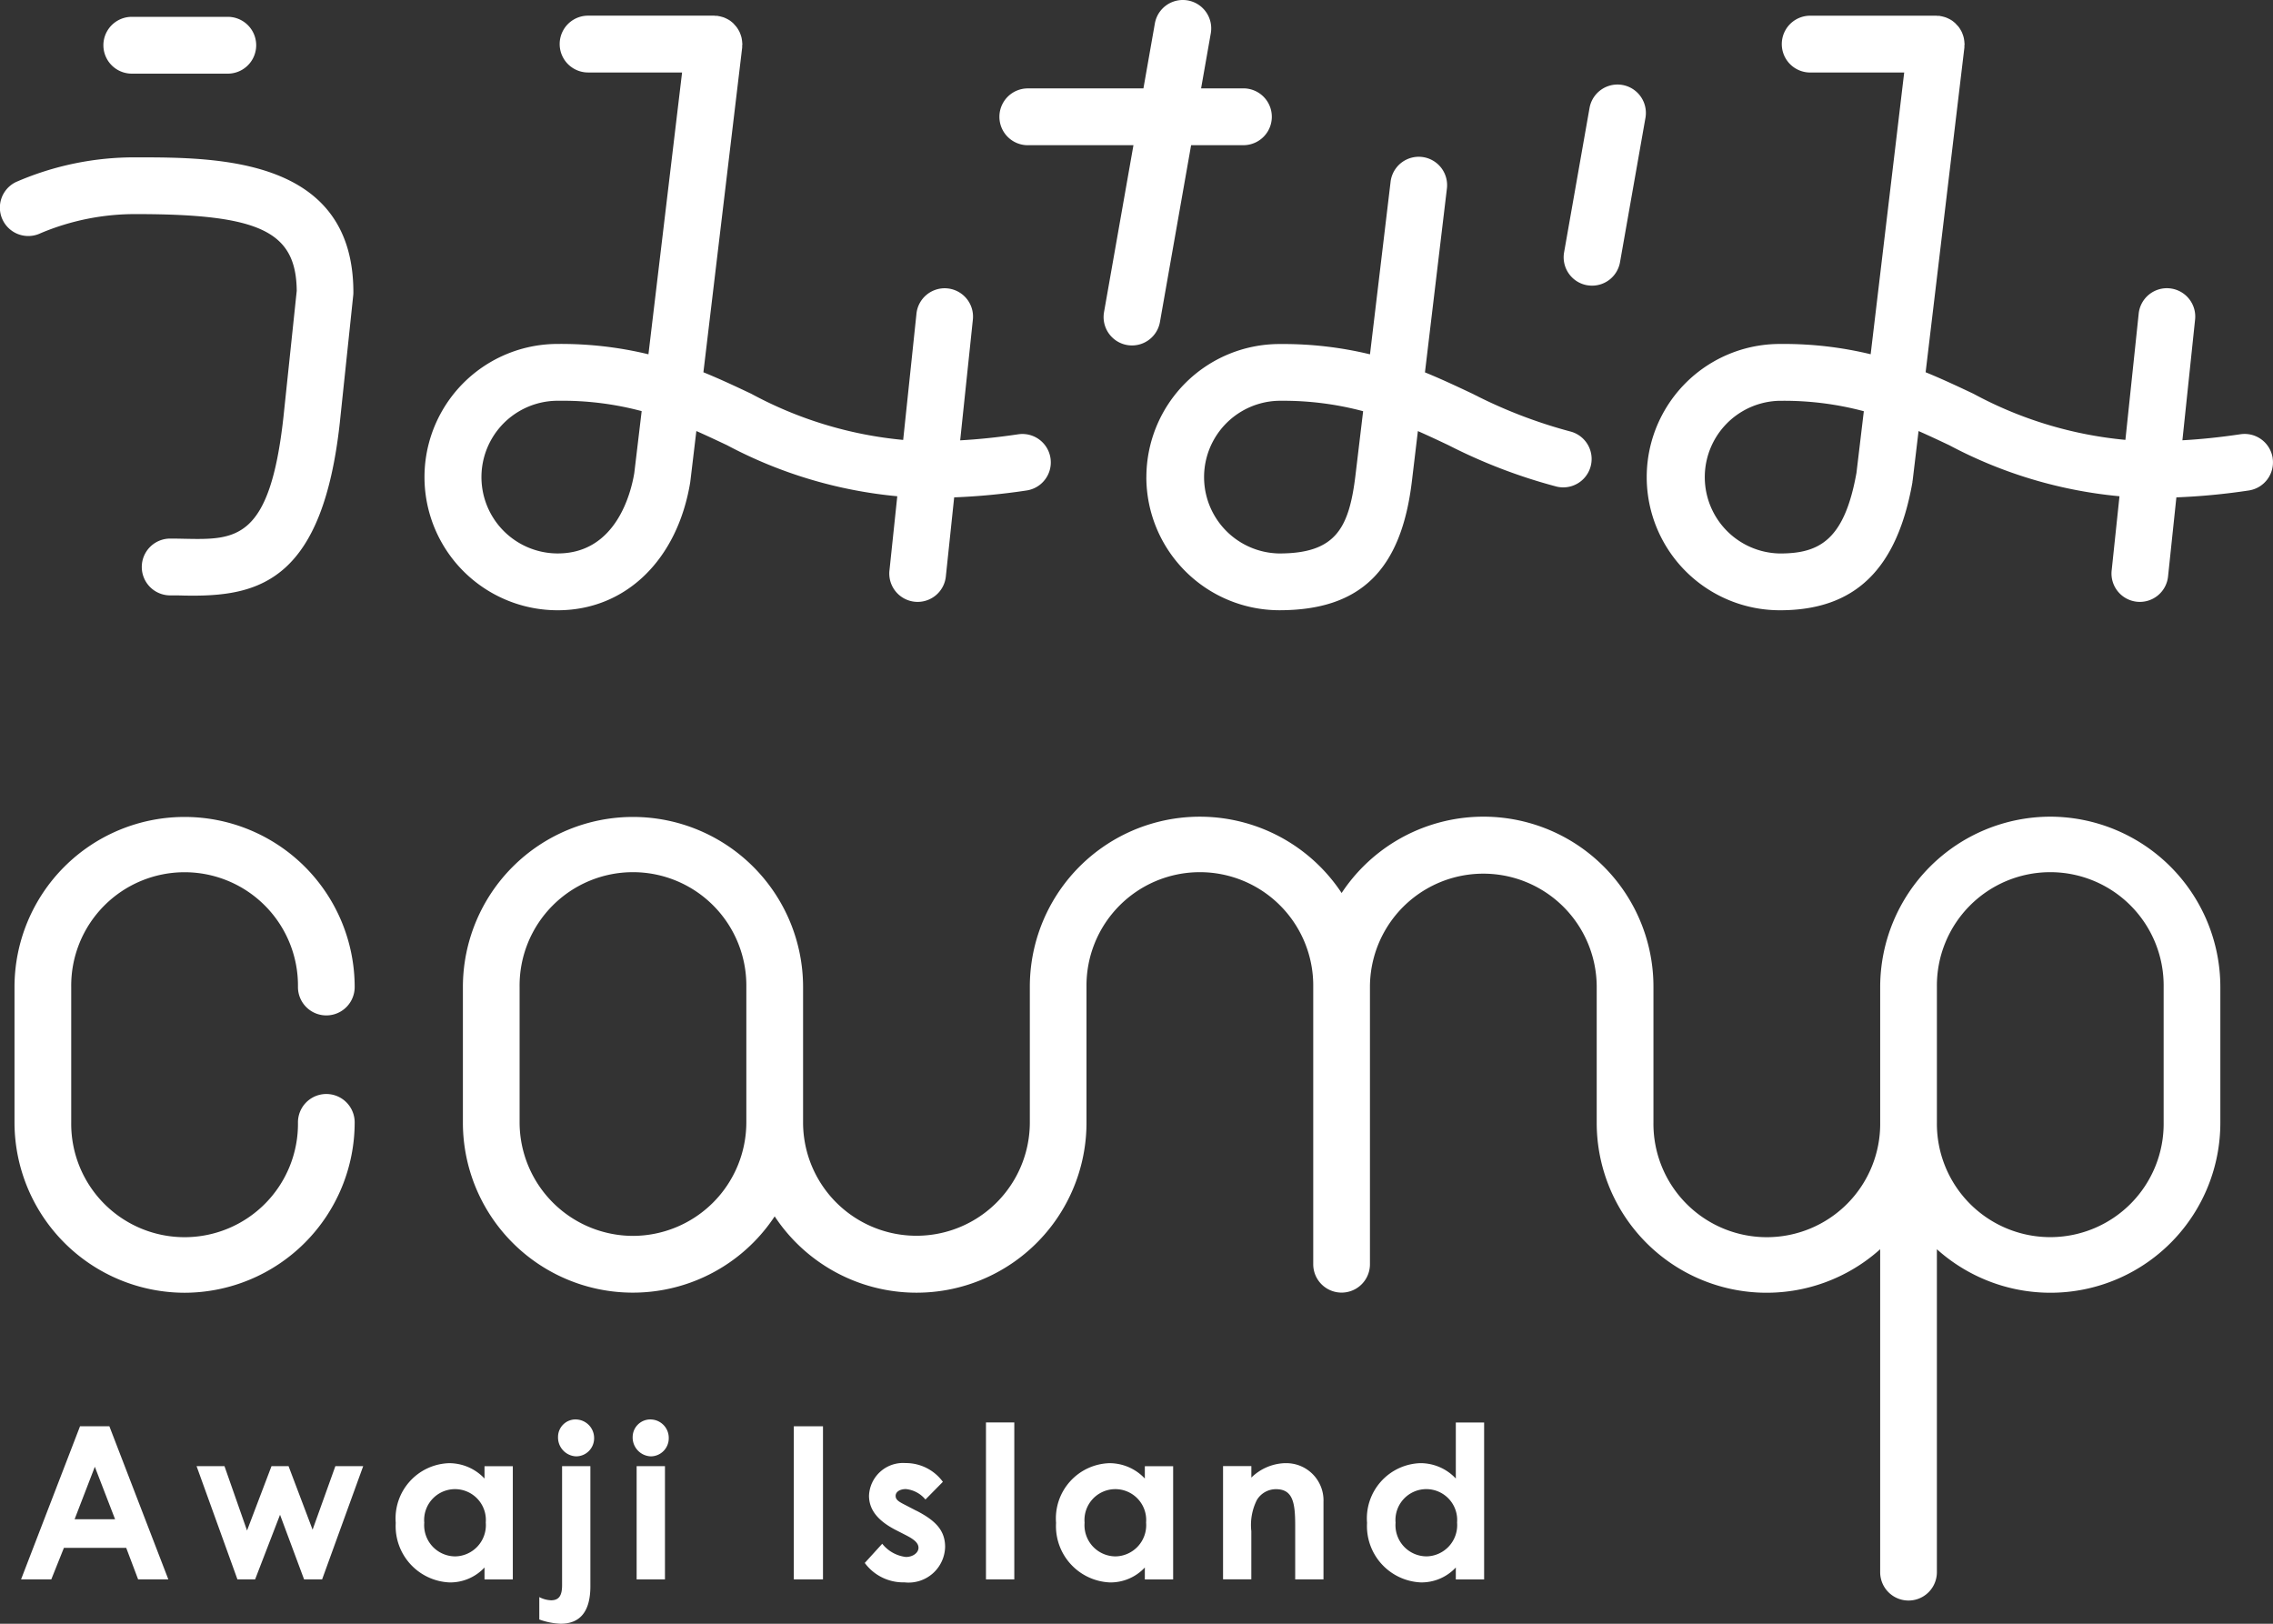
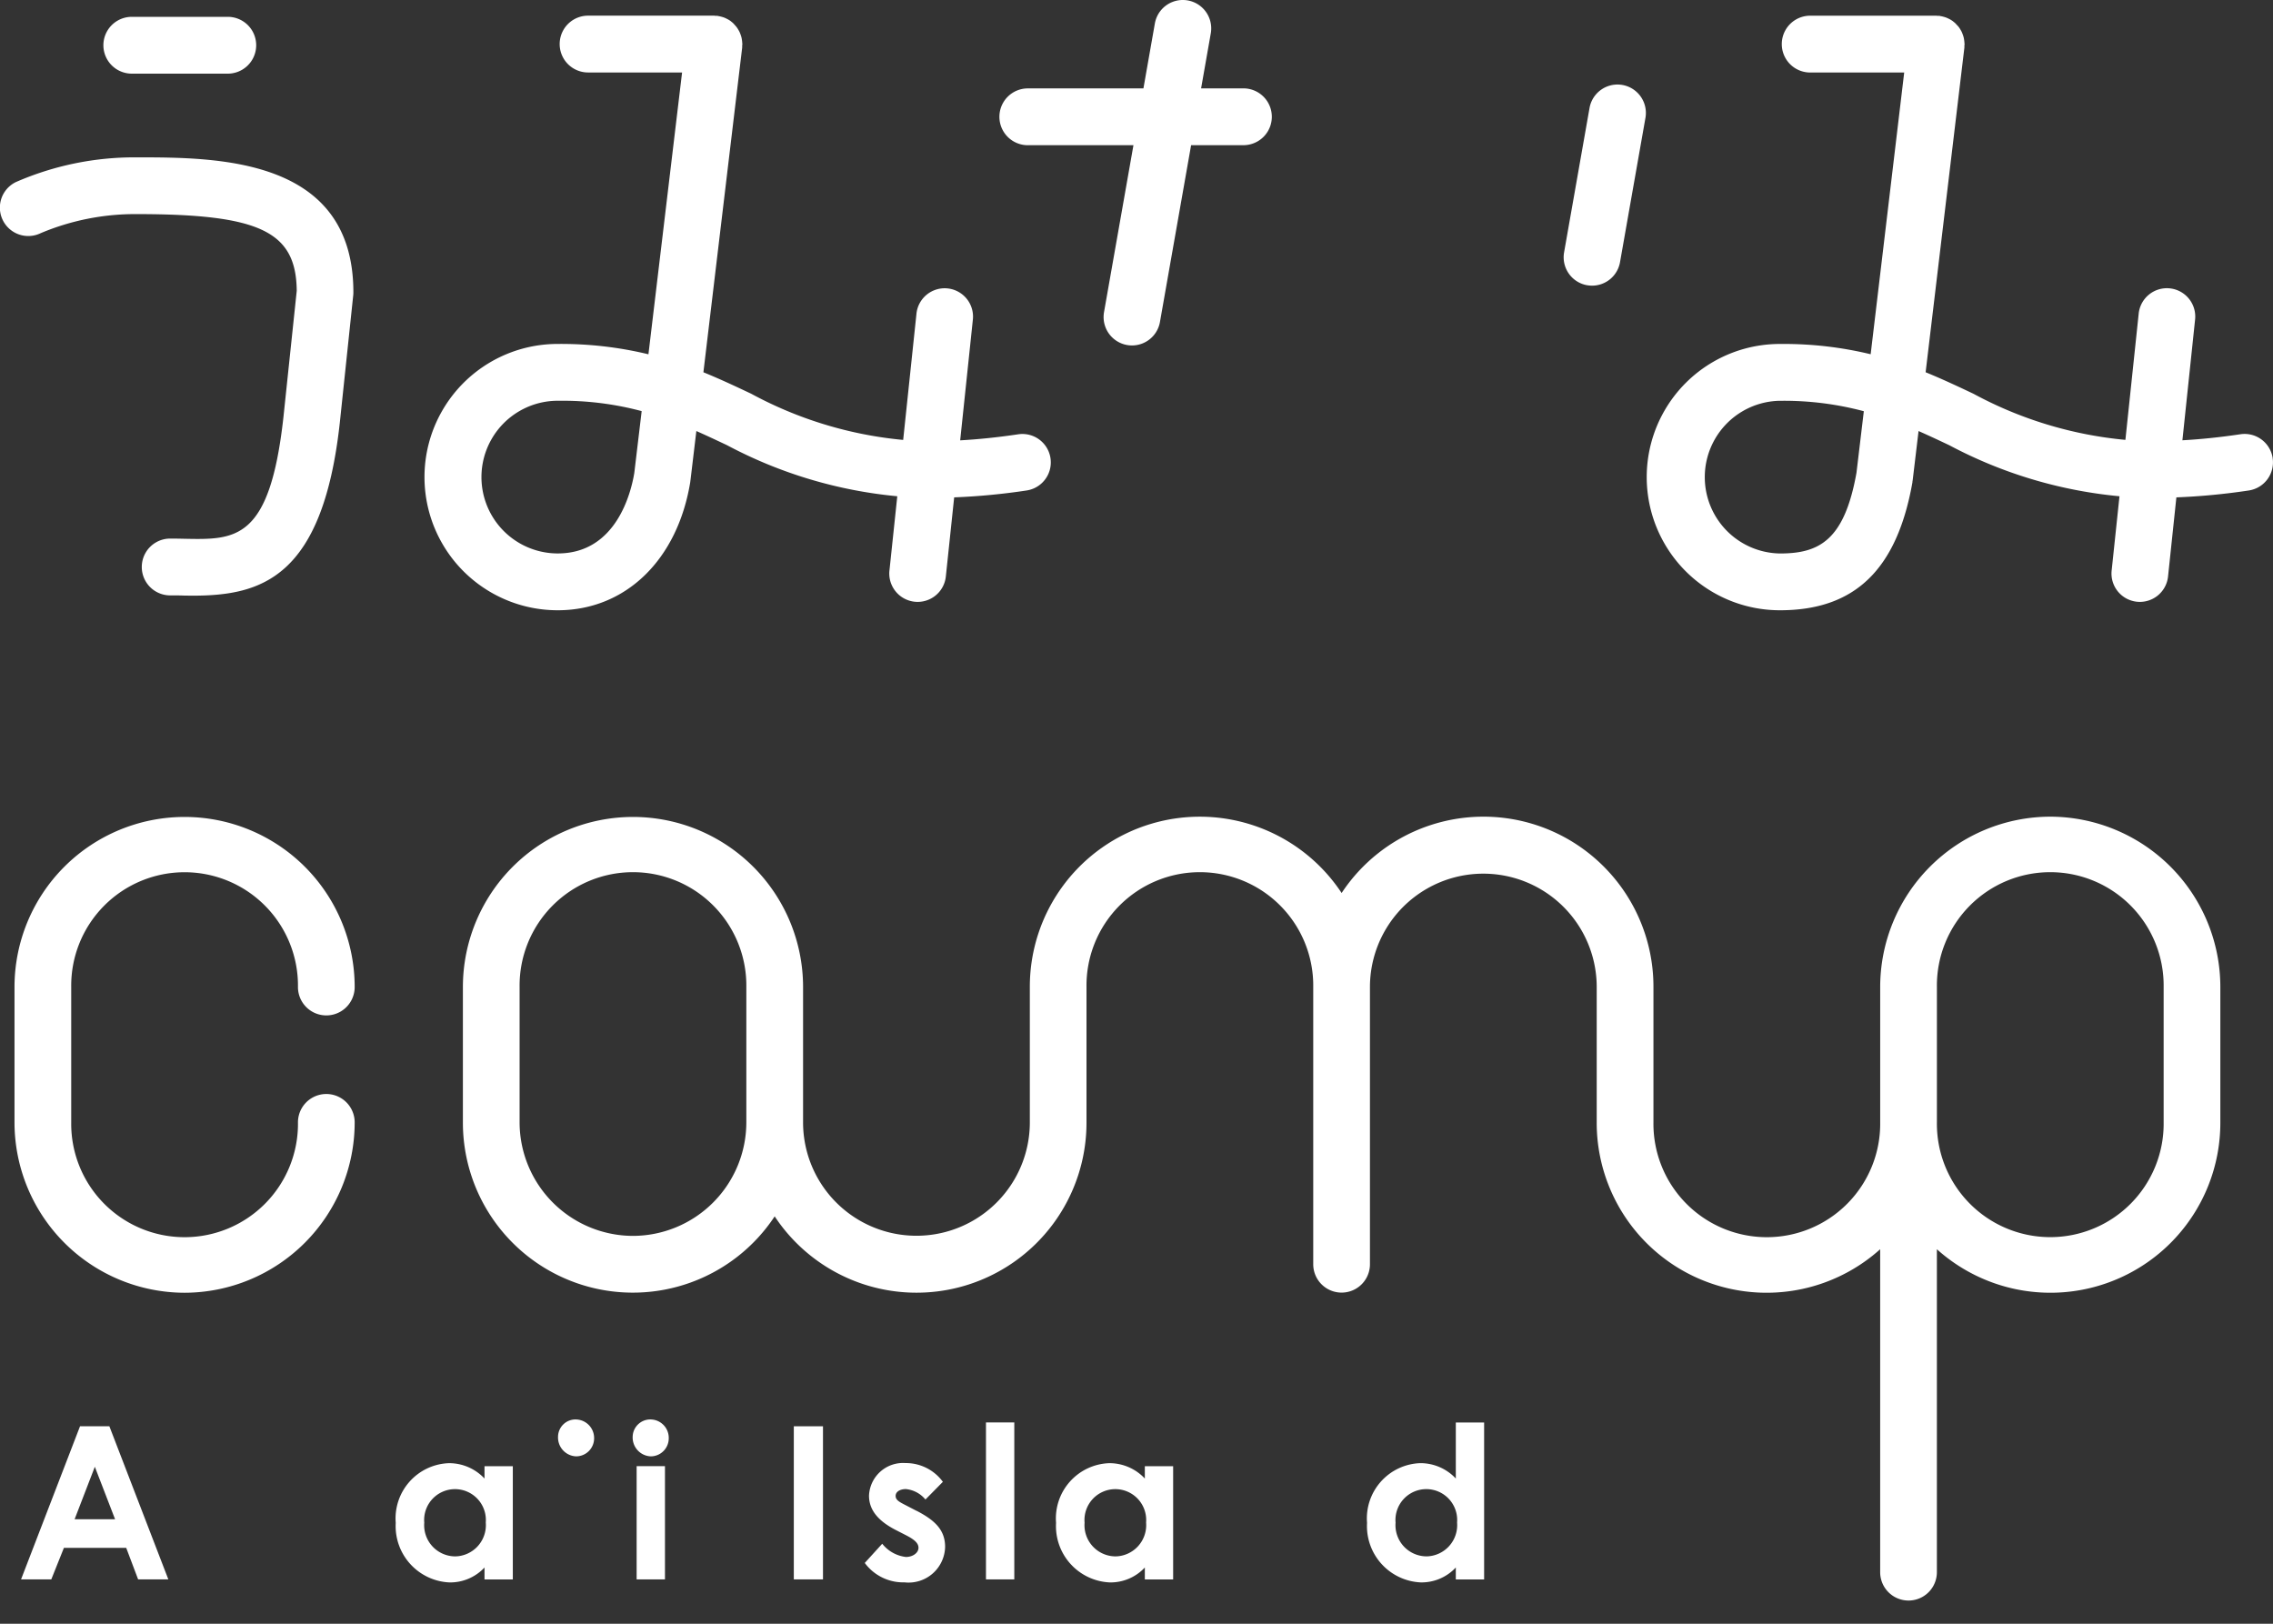
<svg xmlns="http://www.w3.org/2000/svg" width="126" height="90" viewBox="0 0 126 90">
  <rect x="0" y="0" width="126" height="90" fill="#333333" stroke="none" />
  <defs>
    <clipPath id="a">
      <rect width="126" height="90" fill="#fff" />
    </clipPath>
  </defs>
  <g clip-path="url(#a)">
    <path d="M15.072,5.343h5.321a1.574,1.574,0,0,0,0-3.149H15.072a1.574,1.574,0,0,0,0,3.149" transform="translate(-7.766 -1.261)" fill="#fff" />
    <path d="M2.255,24.7a13.488,13.488,0,0,1,5.294-1.057c6.85,0,8.869.957,8.9,4.253l-.737,7c-.756,6.835-2.633,6.8-5.478,6.743-.267-.006-.533-.011-.8-.011a1.574,1.574,0,0,0,0,3.149c.244,0,.49,0,.736.009q.258.005.513.006c3.8,0,7.2-.983,8.151-9.558l.747-7.091c.006-.055.008-.11.008-.165,0-7.48-7.54-7.48-12.045-7.48A16.411,16.411,0,0,0,.88,21.868,1.574,1.574,0,0,0,2.255,24.7" transform="translate(0 -11.776)" fill="#fff" />
    <path d="M132.02,8.048h5.856L136.245,17.3a1.572,1.572,0,1,0,3.1.547l1.727-9.8h2.9a1.574,1.574,0,0,0,0-3.149h-2.346l.537-3.051a1.572,1.572,0,1,0-3.1-.547l-.634,3.6H132.02a1.574,1.574,0,0,0,0,3.149" transform="translate(-75.045 0)" fill="#fff" />
    <path d="M205.4,22.136a1.589,1.589,0,0,0,.275.024,1.573,1.573,0,0,0,1.546-1.3l1.41-8a1.572,1.572,0,1,0-3.1-.547l-1.41,8a1.574,1.574,0,0,0,1.275,1.824" transform="translate(-117.418 -6.327)" fill="#fff" />
    <path d="M62.82,35c3.764,0,6.648-2.8,7.348-7.128,0-.011,0-.021,0-.031s.006-.022.007-.033l.327-2.742c.57.252,1.13.516,1.7.785a25.036,25.036,0,0,0,9.438,2.83l-.431,4.089a1.572,1.572,0,1,0,3.126.331l.459-4.358a36.273,36.273,0,0,0,4.014-.382,1.574,1.574,0,0,0-.463-3.114c-1.165.173-2.231.281-3.218.335l.7-6.663a1.572,1.572,0,1,0-3.126-.331l-.734,6.971A21.972,21.972,0,0,1,73.544,23c-.86-.407-1.729-.816-2.651-1.191L73.043,3.807c0-.031,0-.062,0-.093s.009-.062.009-.094-.006-.043-.006-.065a1.574,1.574,0,0,0-.017-.162c-.007-.051-.015-.1-.027-.148a1.438,1.438,0,0,0-.046-.147,1.5,1.5,0,0,0-.056-.143c-.021-.045-.045-.087-.07-.13a1.544,1.544,0,0,0-.084-.13c-.029-.04-.061-.077-.094-.114s-.068-.075-.1-.11-.076-.065-.116-.1-.081-.061-.124-.088-.086-.049-.131-.071-.095-.046-.144-.065-.093-.03-.14-.043a1.589,1.589,0,0,0-.163-.037c-.021,0-.041-.011-.062-.014s-.061,0-.092,0-.062-.01-.095-.01H64.5a1.574,1.574,0,0,0,0,3.149h5.211l-1.865,15.62a20.634,20.634,0,0,0-5.025-.573h-.016A7.38,7.38,0,0,0,62.82,35m0-11.611h.008a17.064,17.064,0,0,1,4.643.573l-.409,3.429c-.177,1.075-.995,4.46-4.241,4.46a4.231,4.231,0,0,1,0-8.463" transform="translate(-31.901 -1.175)" fill="#fff" />
    <path d="M249.655,26.57a1.573,1.573,0,0,0-1.786-1.326c-1.165.173-2.232.281-3.219.335l.7-6.663a1.572,1.572,0,1,0-3.126-.331l-.734,6.971A21.963,21.963,0,0,1,233.067,23c-.86-.406-1.729-.816-2.651-1.192l2.149-18c0-.032,0-.063,0-.095s.009-.061.009-.092-.006-.042-.006-.063a1.564,1.564,0,0,0-.017-.167c-.007-.049-.015-.1-.027-.144a1.408,1.408,0,0,0-.047-.151c-.017-.048-.034-.094-.055-.14s-.046-.089-.072-.133-.052-.086-.082-.128-.062-.078-.1-.116-.067-.074-.1-.108-.076-.066-.117-.1-.08-.06-.123-.087-.087-.049-.132-.071a1.567,1.567,0,0,0-.144-.064c-.045-.017-.092-.031-.14-.044a1.622,1.622,0,0,0-.164-.037c-.021,0-.041-.011-.062-.014s-.063,0-.095,0-.06-.009-.092-.009h-6.982a1.574,1.574,0,0,0,0,3.149h5.211L227.369,20.81a20.42,20.42,0,0,0-4.913-.57h-.128A7.38,7.38,0,0,0,222.343,35c4.154,0,6.488-2.258,7.344-7.106,0-.014,0-.027,0-.041s.008-.03.01-.046l.327-2.74c.57.251,1.131.515,1.7.784a25.029,25.029,0,0,0,9.438,2.83l-.431,4.089a1.572,1.572,0,1,0,3.126.331l.459-4.358a36.256,36.256,0,0,0,4.013-.382,1.574,1.574,0,0,0,1.324-1.789m-23.07.808c-.668,3.739-2.062,4.473-4.242,4.473a4.232,4.232,0,0,1,0-8.463c.03,0,.073,0,.111,0a17.145,17.145,0,0,1,4.538.578Z" transform="translate(-123.672 -1.175)" fill="#fff" />
-     <path d="M149.621,38.174a7.382,7.382,0,0,0,7.368,7.38c4.5,0,6.772-2.218,7.357-7.193v0h0l.327-2.737c.57.251,1.131.515,1.7.784a29.99,29.99,0,0,0,5.986,2.292,1.574,1.574,0,0,0,.742-3.06,27.06,27.06,0,0,1-5.385-2.079c-.86-.406-1.729-.816-2.651-1.192l1.217-10.19a1.572,1.572,0,1,0-3.122-.374l-1.142,9.564a20.426,20.426,0,0,0-4.914-.57h-.128a7.382,7.382,0,0,0-7.353,7.379m11.6-.187h0v0c-.352,2.992-1.075,4.416-4.235,4.416a4.232,4.232,0,0,1,0-8.463c.031,0,.074,0,.111,0a17.147,17.147,0,0,1,4.539.578Z" transform="translate(-86.075 -11.73)" fill="#fff" />
    <path d="M148.41,106.412a9.447,9.447,0,0,0-9.428,9.444v7.5a6.285,6.285,0,1,1-12.569,0v-7.5a9.422,9.422,0,0,0-17.285-5.213,9.422,9.422,0,0,0-17.284,5.213v7.5a6.285,6.285,0,1,1-12.57,0v-7.5a9.428,9.428,0,1,0-18.857,0v7.5A9.422,9.422,0,0,0,77.7,128.566a9.422,9.422,0,0,0,17.285-5.213v-7.5a6.285,6.285,0,1,1,12.569,0v15.367a1.572,1.572,0,1,0,3.144,0V115.856a6.285,6.285,0,1,1,12.57,0v7.5a9.419,9.419,0,0,0,15.713,7.032v17.9a1.572,1.572,0,1,0,3.144,0v-17.9a9.419,9.419,0,0,0,15.713-7.032v-7.5a9.447,9.447,0,0,0-9.429-9.444M69.845,129.648a6.3,6.3,0,0,1-6.285-6.295v-7.5a6.285,6.285,0,1,1,12.569,0v7.5a6.3,6.3,0,0,1-6.284,6.295m84.85-6.295a6.285,6.285,0,1,1-12.569,0v-7.5a6.285,6.285,0,1,1,12.569,0Z" transform="translate(-34.757 -61.146)" fill="#fff" />
    <path d="M11.321,132.8a9.447,9.447,0,0,0,9.428-9.444,1.572,1.572,0,1,0-3.144,0,6.285,6.285,0,1,1-12.569,0v-7.5a6.285,6.285,0,1,1,12.569,0,1.572,1.572,0,1,0,3.144,0,9.428,9.428,0,1,0-18.857,0v7.5a9.447,9.447,0,0,0,9.429,9.444" transform="translate(-1.088 -61.146)" fill="#fff" />
    <path d="M6.017,185.841l-3.269,8.487H4.424l.7-1.749H8.577l.661,1.749h1.675l-3.269-8.487Zm-.3,5.153,1.121-2.908,1.122,2.908Z" transform="translate(-1.581 -106.786)" fill="#fff" />
-     <path d="M32.088,194.559l-1.333-3.523h-.944l-1.357,3.57-1.251-3.57H25.656l2.266,6.277h.98l1.381-3.581,1.333,3.581h1l2.277-6.277H33.351Z" transform="translate(-14.76 -109.772)" fill="#fff" />
    <path d="M56.572,191.5a2.69,2.69,0,0,0-1.971-.852,3.064,3.064,0,0,0-2.95,3.31,3.123,3.123,0,0,0,2.985,3.3,2.6,2.6,0,0,0,1.936-.827v.662h1.569v-6.277H56.572Zm-1.653,4.314a1.728,1.728,0,0,1-1.687-1.867,1.711,1.711,0,1,1,3.41-.011,1.732,1.732,0,0,1-1.723,1.879" transform="translate(-29.714 -109.548)" fill="#fff" />
-     <path d="M71.652,197.632c0,.556-.154.839-.613.839a1.531,1.531,0,0,1-.65-.177v1.241a3.883,3.883,0,0,0,1.181.236c1.1,0,1.651-.7,1.651-2.081v-6.654H71.652Z" transform="translate(-40.494 -109.771)" fill="#fff" />
    <path d="M73.826,184.951a.969.969,0,0,0-.991.958,1.046,1.046,0,0,0,1,1.088,1,1,0,0,0,1-1.005,1.029,1.029,0,0,0-1.015-1.04" transform="translate(-41.901 -106.275)" fill="#fff" />
    <path d="M83.57,184.951a.979.979,0,0,0-1,.958,1.046,1.046,0,0,0,1,1.088,1,1,0,0,0,1-1.005,1.019,1.019,0,0,0-1-1.04" transform="translate(-47.499 -106.275)" fill="#fff" />
    <rect width="1.57" height="6.277" transform="translate(35.291 81.265)" fill="#fff" />
    <rect width="1.617" height="8.487" transform="translate(44.004 79.055)" fill="#fff" />
    <path d="M115.725,193.283l-.578-.3c-.343-.177-.567-.283-.567-.52s.249-.379.567-.379a1.606,1.606,0,0,1,1.085.579l.967-.981a2.546,2.546,0,0,0-2.065-1.04,1.89,1.89,0,0,0-2.03,1.809c0,.792.508,1.406,1.511,1.915l.532.272c.437.224.7.425.7.7s-.306.509-.7.509a1.964,1.964,0,0,1-1.31-.733l-.968,1.064a2.647,2.647,0,0,0,2.2,1.076,2.026,2.026,0,0,0,2.254-1.962c0-.935-.555-1.477-1.593-2.01" transform="translate(-64.932 -109.548)" fill="#fff" />
    <rect width="1.57" height="8.7" transform="translate(54.656 78.842)" fill="#fff" />
    <path d="M142.759,191.5a2.69,2.69,0,0,0-1.971-.852,3.064,3.064,0,0,0-2.95,3.31,3.123,3.123,0,0,0,2.985,3.3,2.6,2.6,0,0,0,1.936-.827v.662h1.569v-6.277h-1.569Zm-1.653,4.314a1.728,1.728,0,0,1-1.687-1.867,1.711,1.711,0,1,1,3.41-.011,1.732,1.732,0,0,1-1.723,1.879" transform="translate(-79.297 -109.548)" fill="#fff" />
-     <path d="M163.055,190.647a2.793,2.793,0,0,0-1.853.8v-.638h-1.569v6.277H161.2v-2.671a3.084,3.084,0,0,1,.307-1.725,1.231,1.231,0,0,1,1.062-.6c.956,0,1.063.792,1.063,2.033v2.968H165.2V192.8a2.064,2.064,0,0,0-2.148-2.151" transform="translate(-91.835 -109.548)" fill="#fff" />
    <path d="M183.348,188.449a2.69,2.69,0,0,0-1.971-.852,3.064,3.064,0,0,0-2.95,3.31,3.123,3.123,0,0,0,2.985,3.3,2.6,2.6,0,0,0,1.936-.827v.662h1.569v-8.7h-1.569Zm-1.653,4.314a1.728,1.728,0,0,1-1.687-1.867,1.711,1.711,0,1,1,3.41-.011,1.732,1.732,0,0,1-1.723,1.879" transform="translate(-102.647 -106.498)" fill="#fff" />
  </g>
</svg>